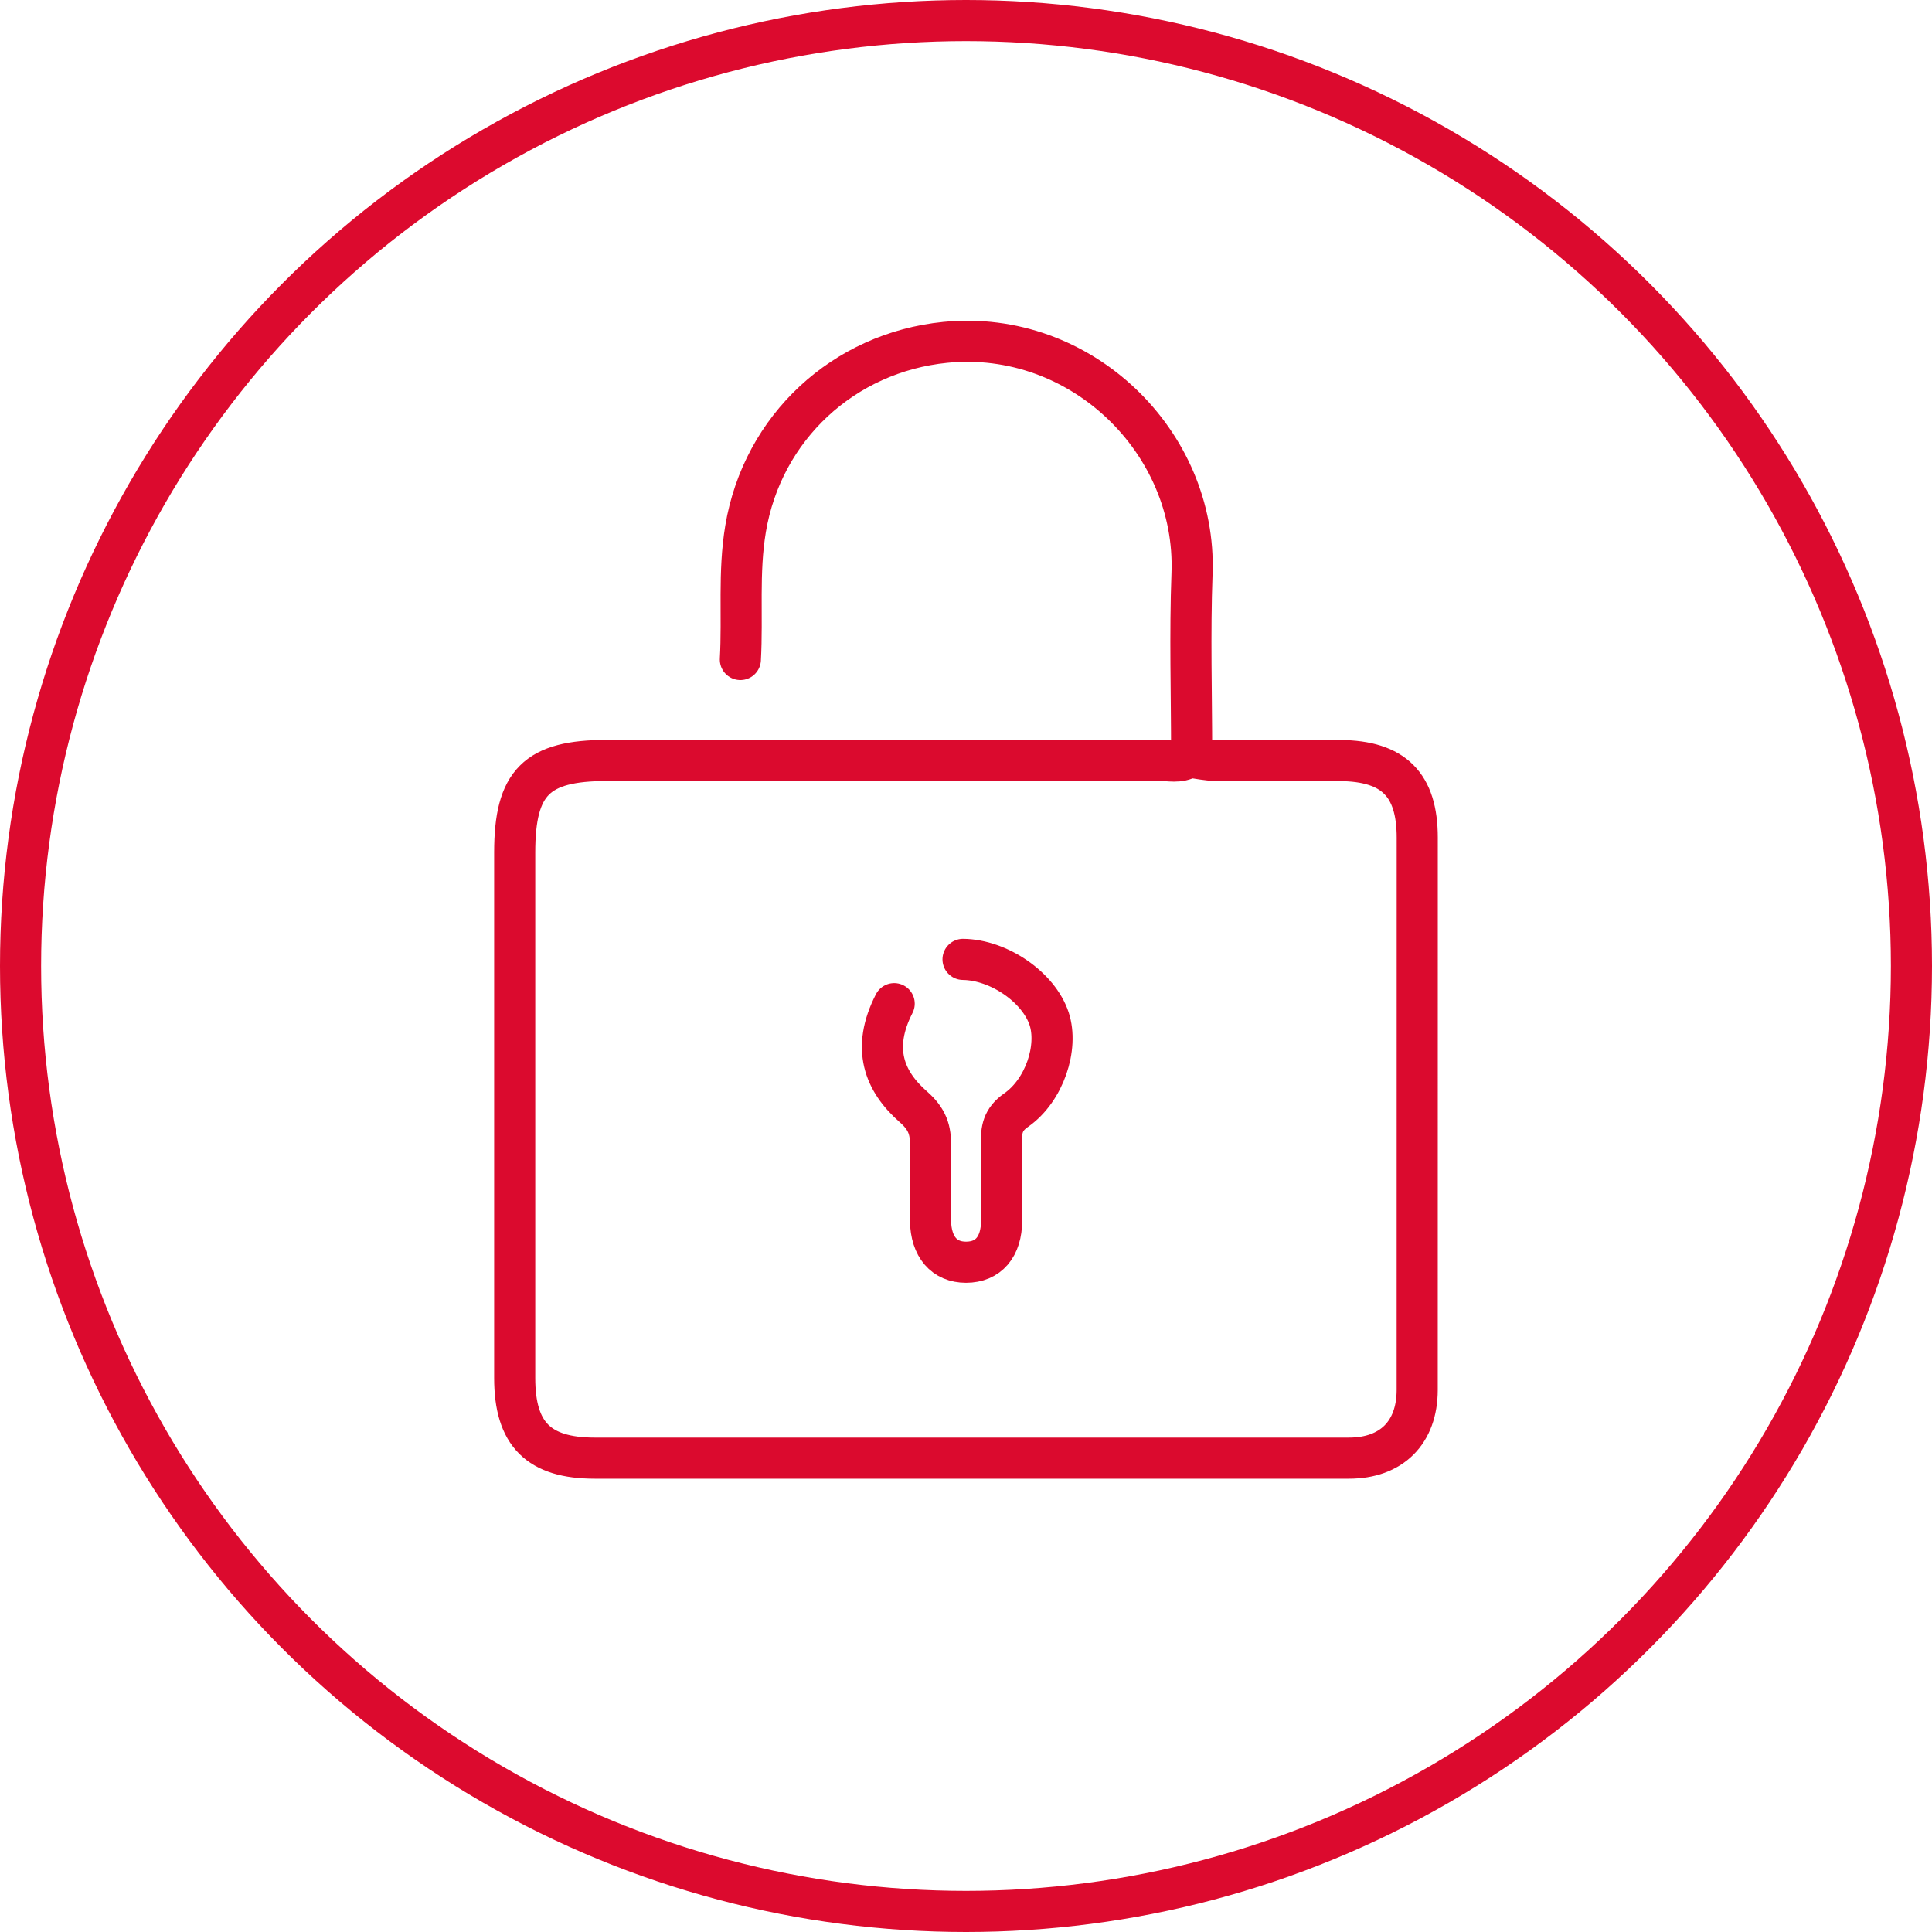
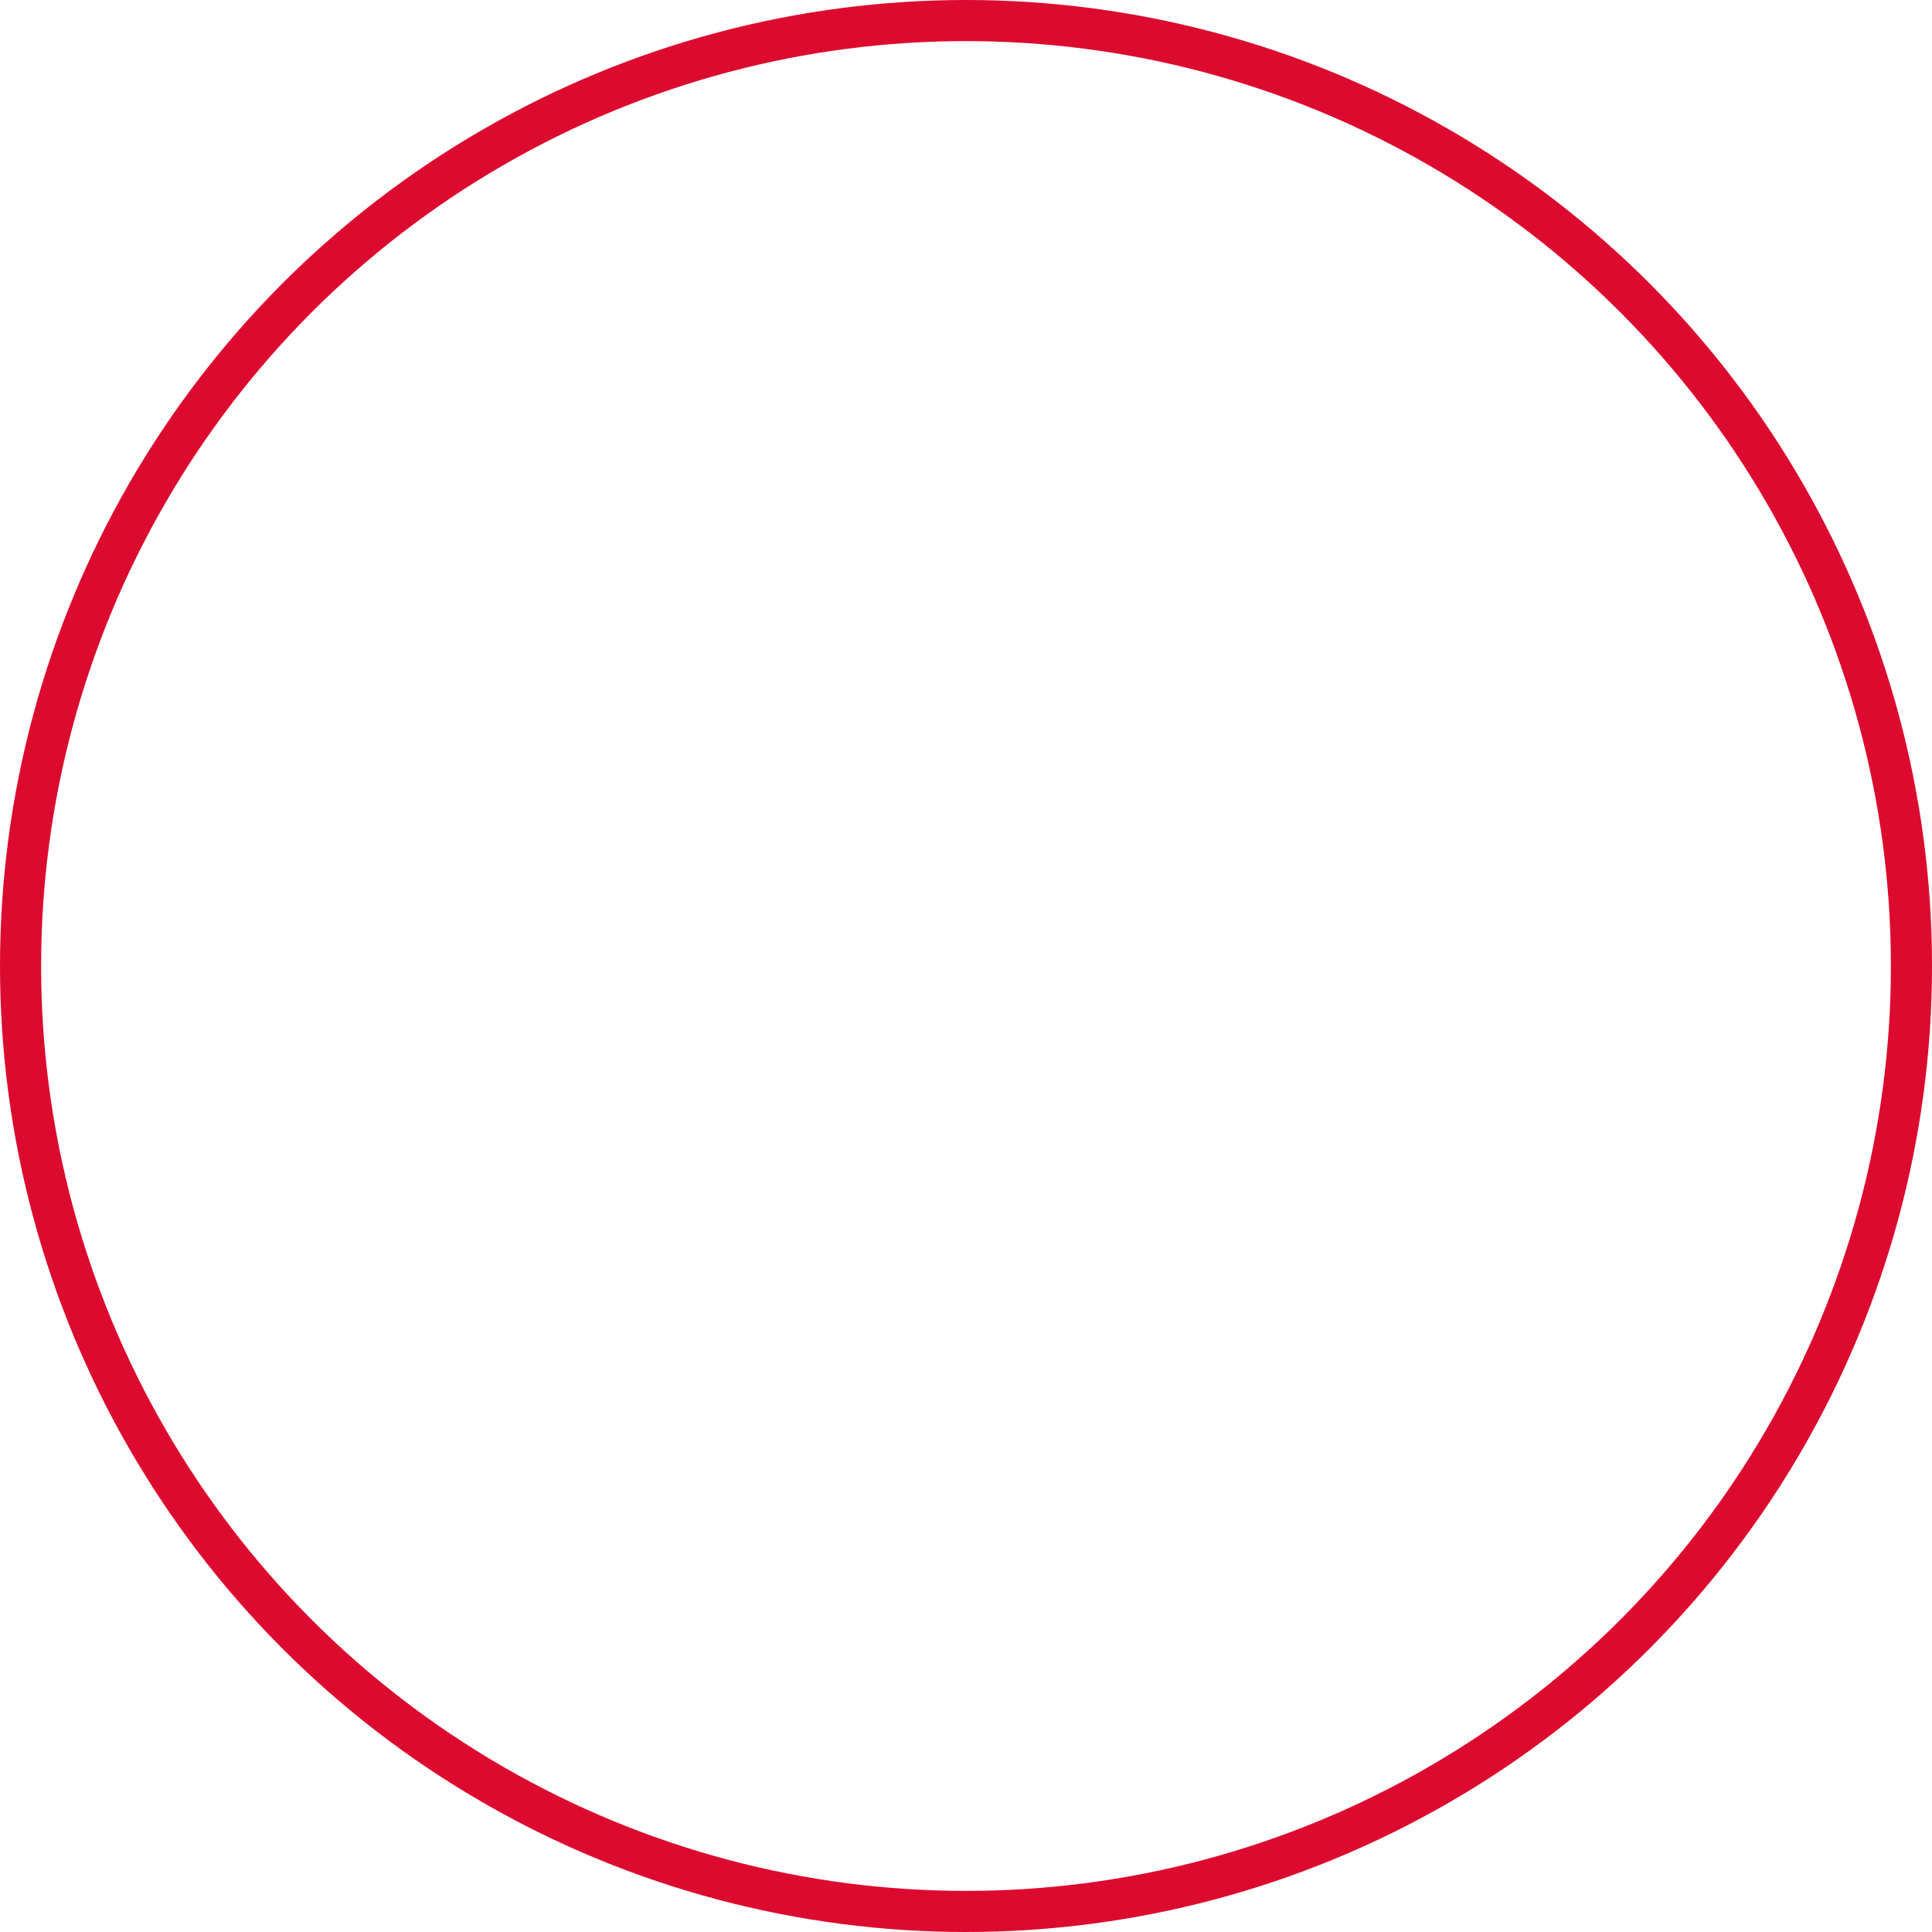
<svg xmlns="http://www.w3.org/2000/svg" version="1.1" id="Ebene_1" x="0px" y="0px" width="94px" height="94px" viewBox="0 0 94 94" xml:space="preserve">
  <g id="icon_infopoint" transform="translate(-49 10.075)">
    <g id="Ellipse_110" transform="translate(49 -10.075)">
      <circle fill="none" cx="47" cy="47" r="47" />
      <circle fill="none" stroke="#DC0A2E" stroke-width="2" cx="47" cy="47" r="46" />
    </g>
  </g>
  <g>
-     <path fill="none" stroke="#DB0A2E" stroke-width="2" stroke-linecap="round" stroke-linejoin="round" stroke-miterlimit="10" d="   M43.506,48.832c-1.115,2.176-0.49,3.773,0.935,5.021c0.691,0.605,0.849,1.143,0.832,1.926c-0.024,1.203-0.022,2.408-0.001,3.611   c0.023,1.283,0.674,2.023,1.729,2.023c1.086,0,1.729-0.748,1.732-2.023c0.004-1.252,0.018-2.504-0.007-3.756   c-0.013-0.664,0.05-1.16,0.709-1.619c1.394-0.969,2.065-3.062,1.61-4.447c-0.506-1.533-2.443-2.869-4.189-2.89 M57.978,36.712   c0-2.938-0.09-5.878,0.019-8.812c0.238-6.384-5.396-11.901-12.006-11.242c-4.938,0.492-8.891,4.137-9.715,9.068   c-0.357,2.133-0.136,4.244-0.254,6.362 M57.834,36.855c-0.459,0.28-0.965,0.138-1.445,0.138C47.433,37.003,38.478,37,29.521,37   c-3.412,0-4.479,1.064-4.479,4.478c0,8.524,0,17.046,0,25.569c0,2.736,1.168,3.898,3.9,3.898c12.23,0,24.461,0.002,36.69,0   c2.069,0,3.319-1.242,3.321-3.32c0.004-8.957,0.002-17.912,0.002-26.869c0-2.576-1.146-3.732-3.756-3.752   c-2.022-0.017-4.045,0.004-6.067-0.01c-0.386-0.003-0.771-0.091-1.156-0.139" />
-   </g>
+     </g>
</svg>